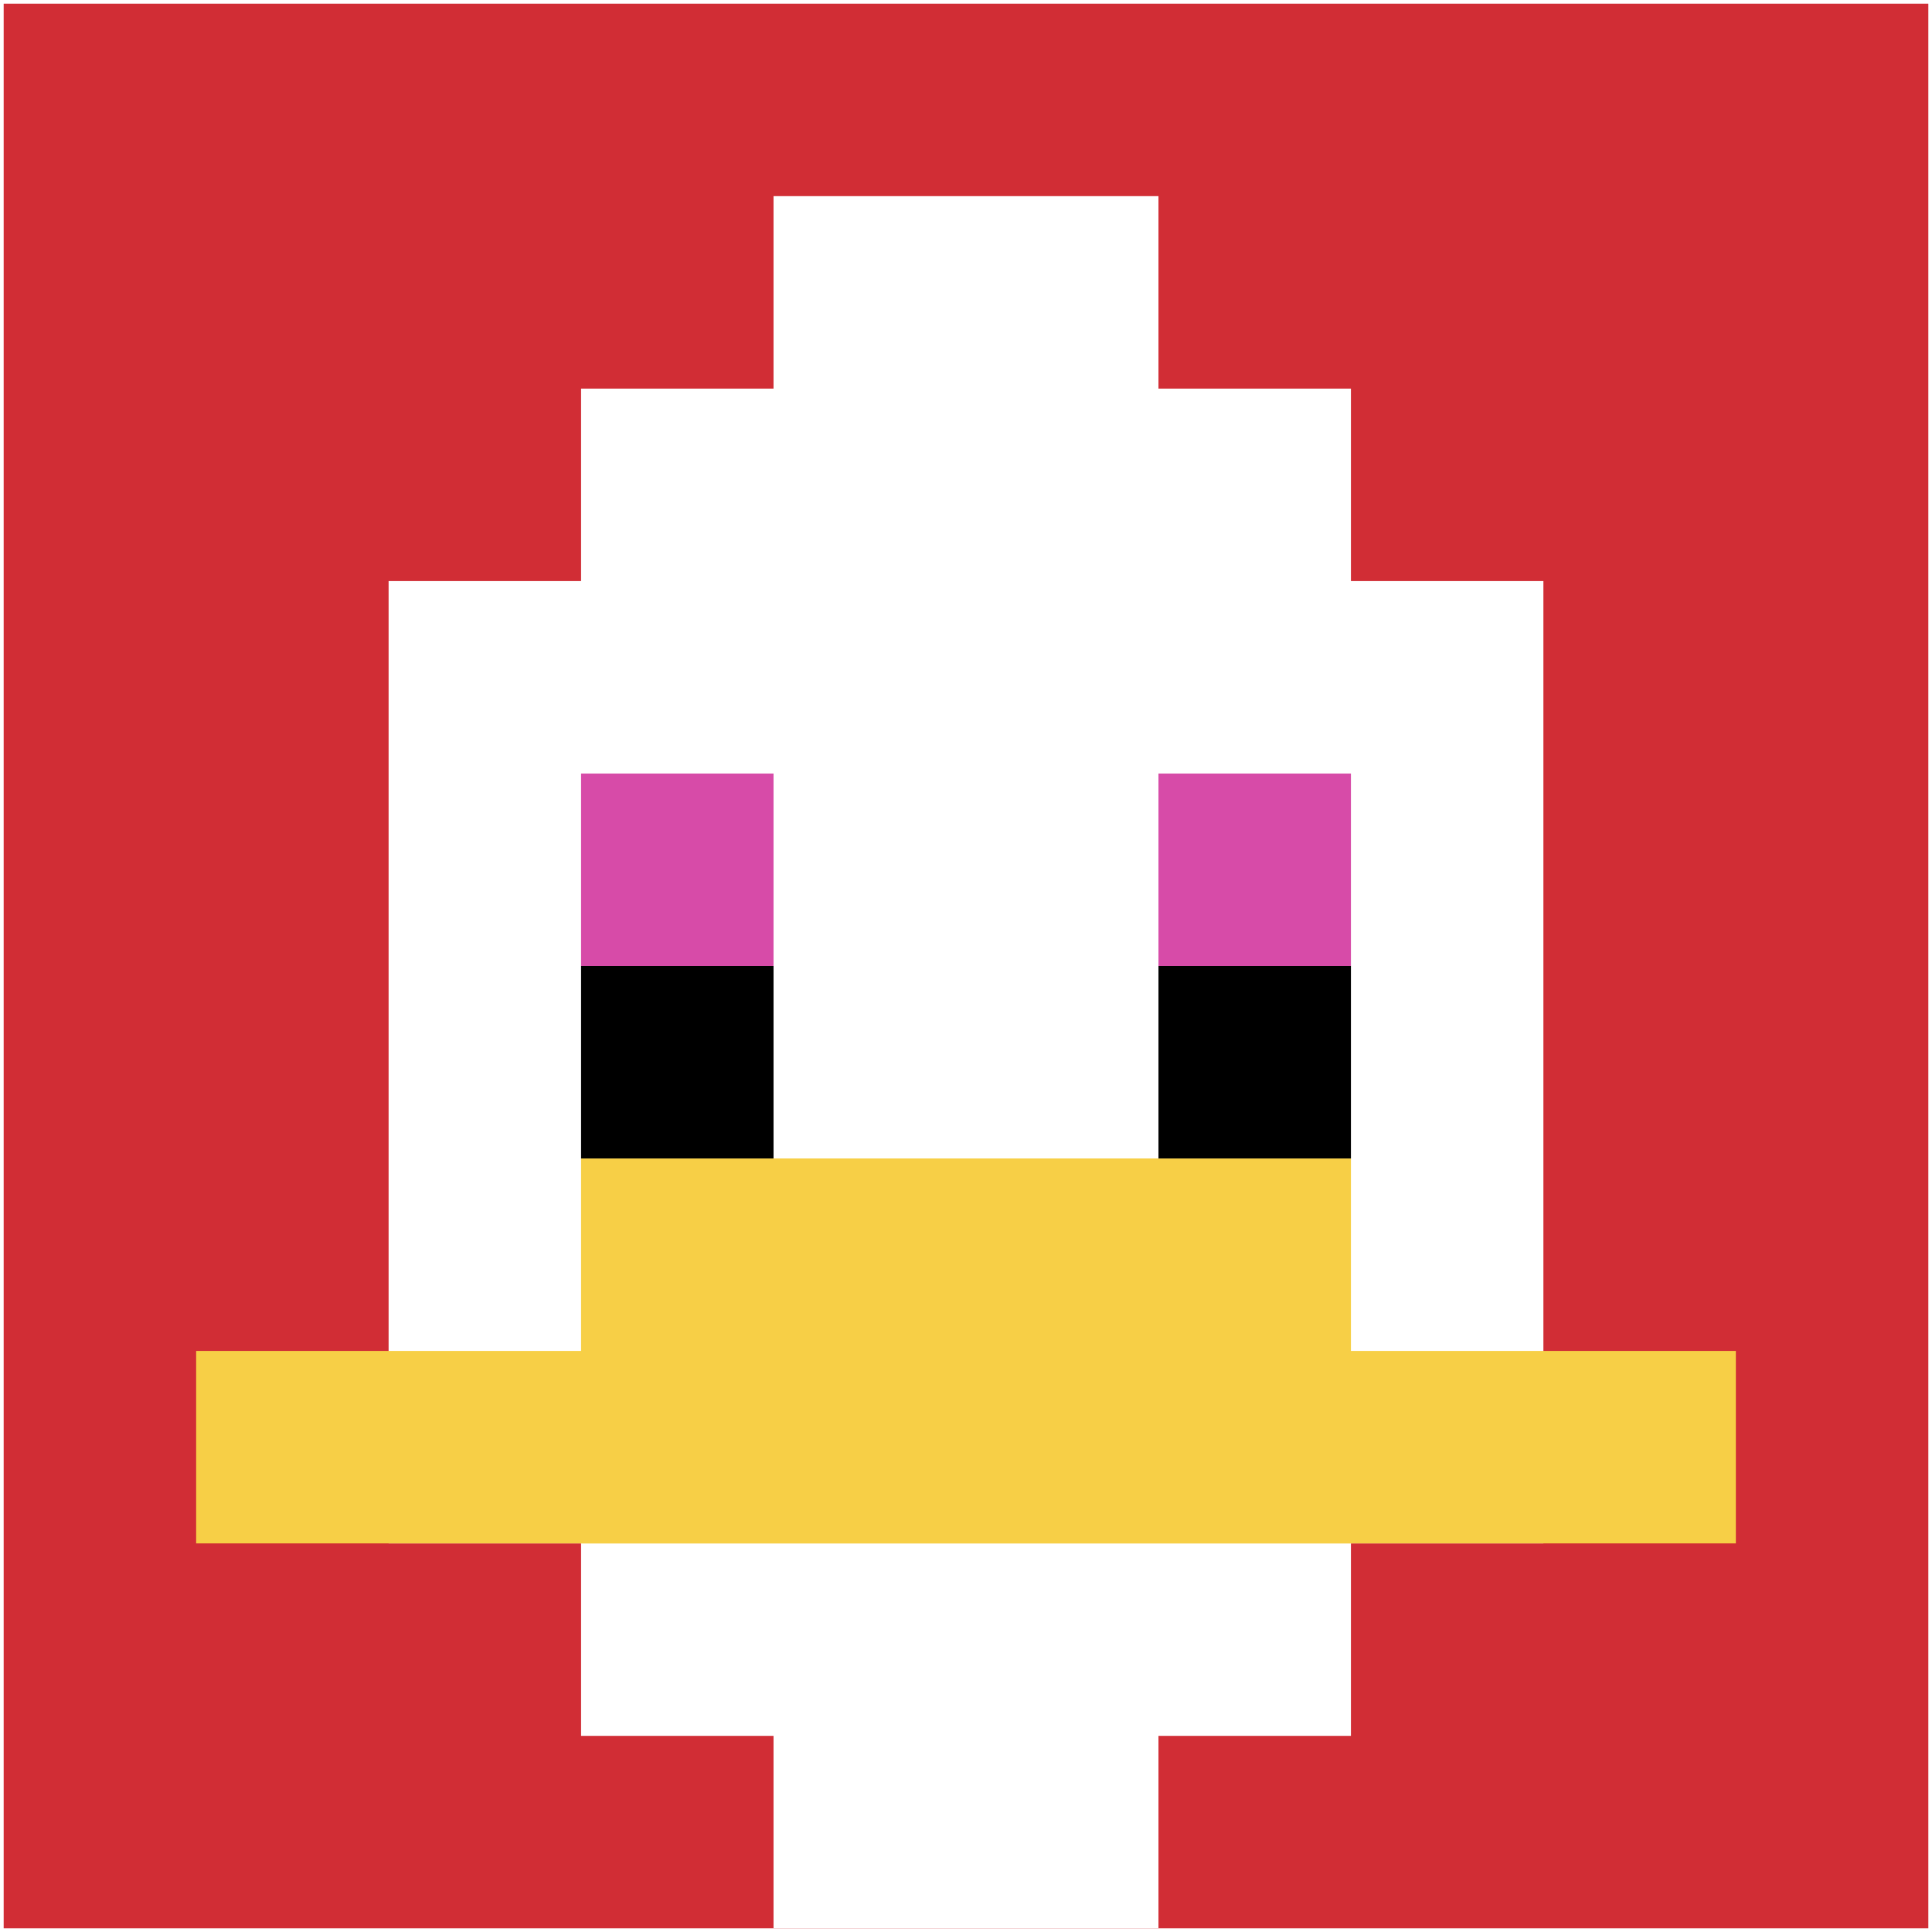
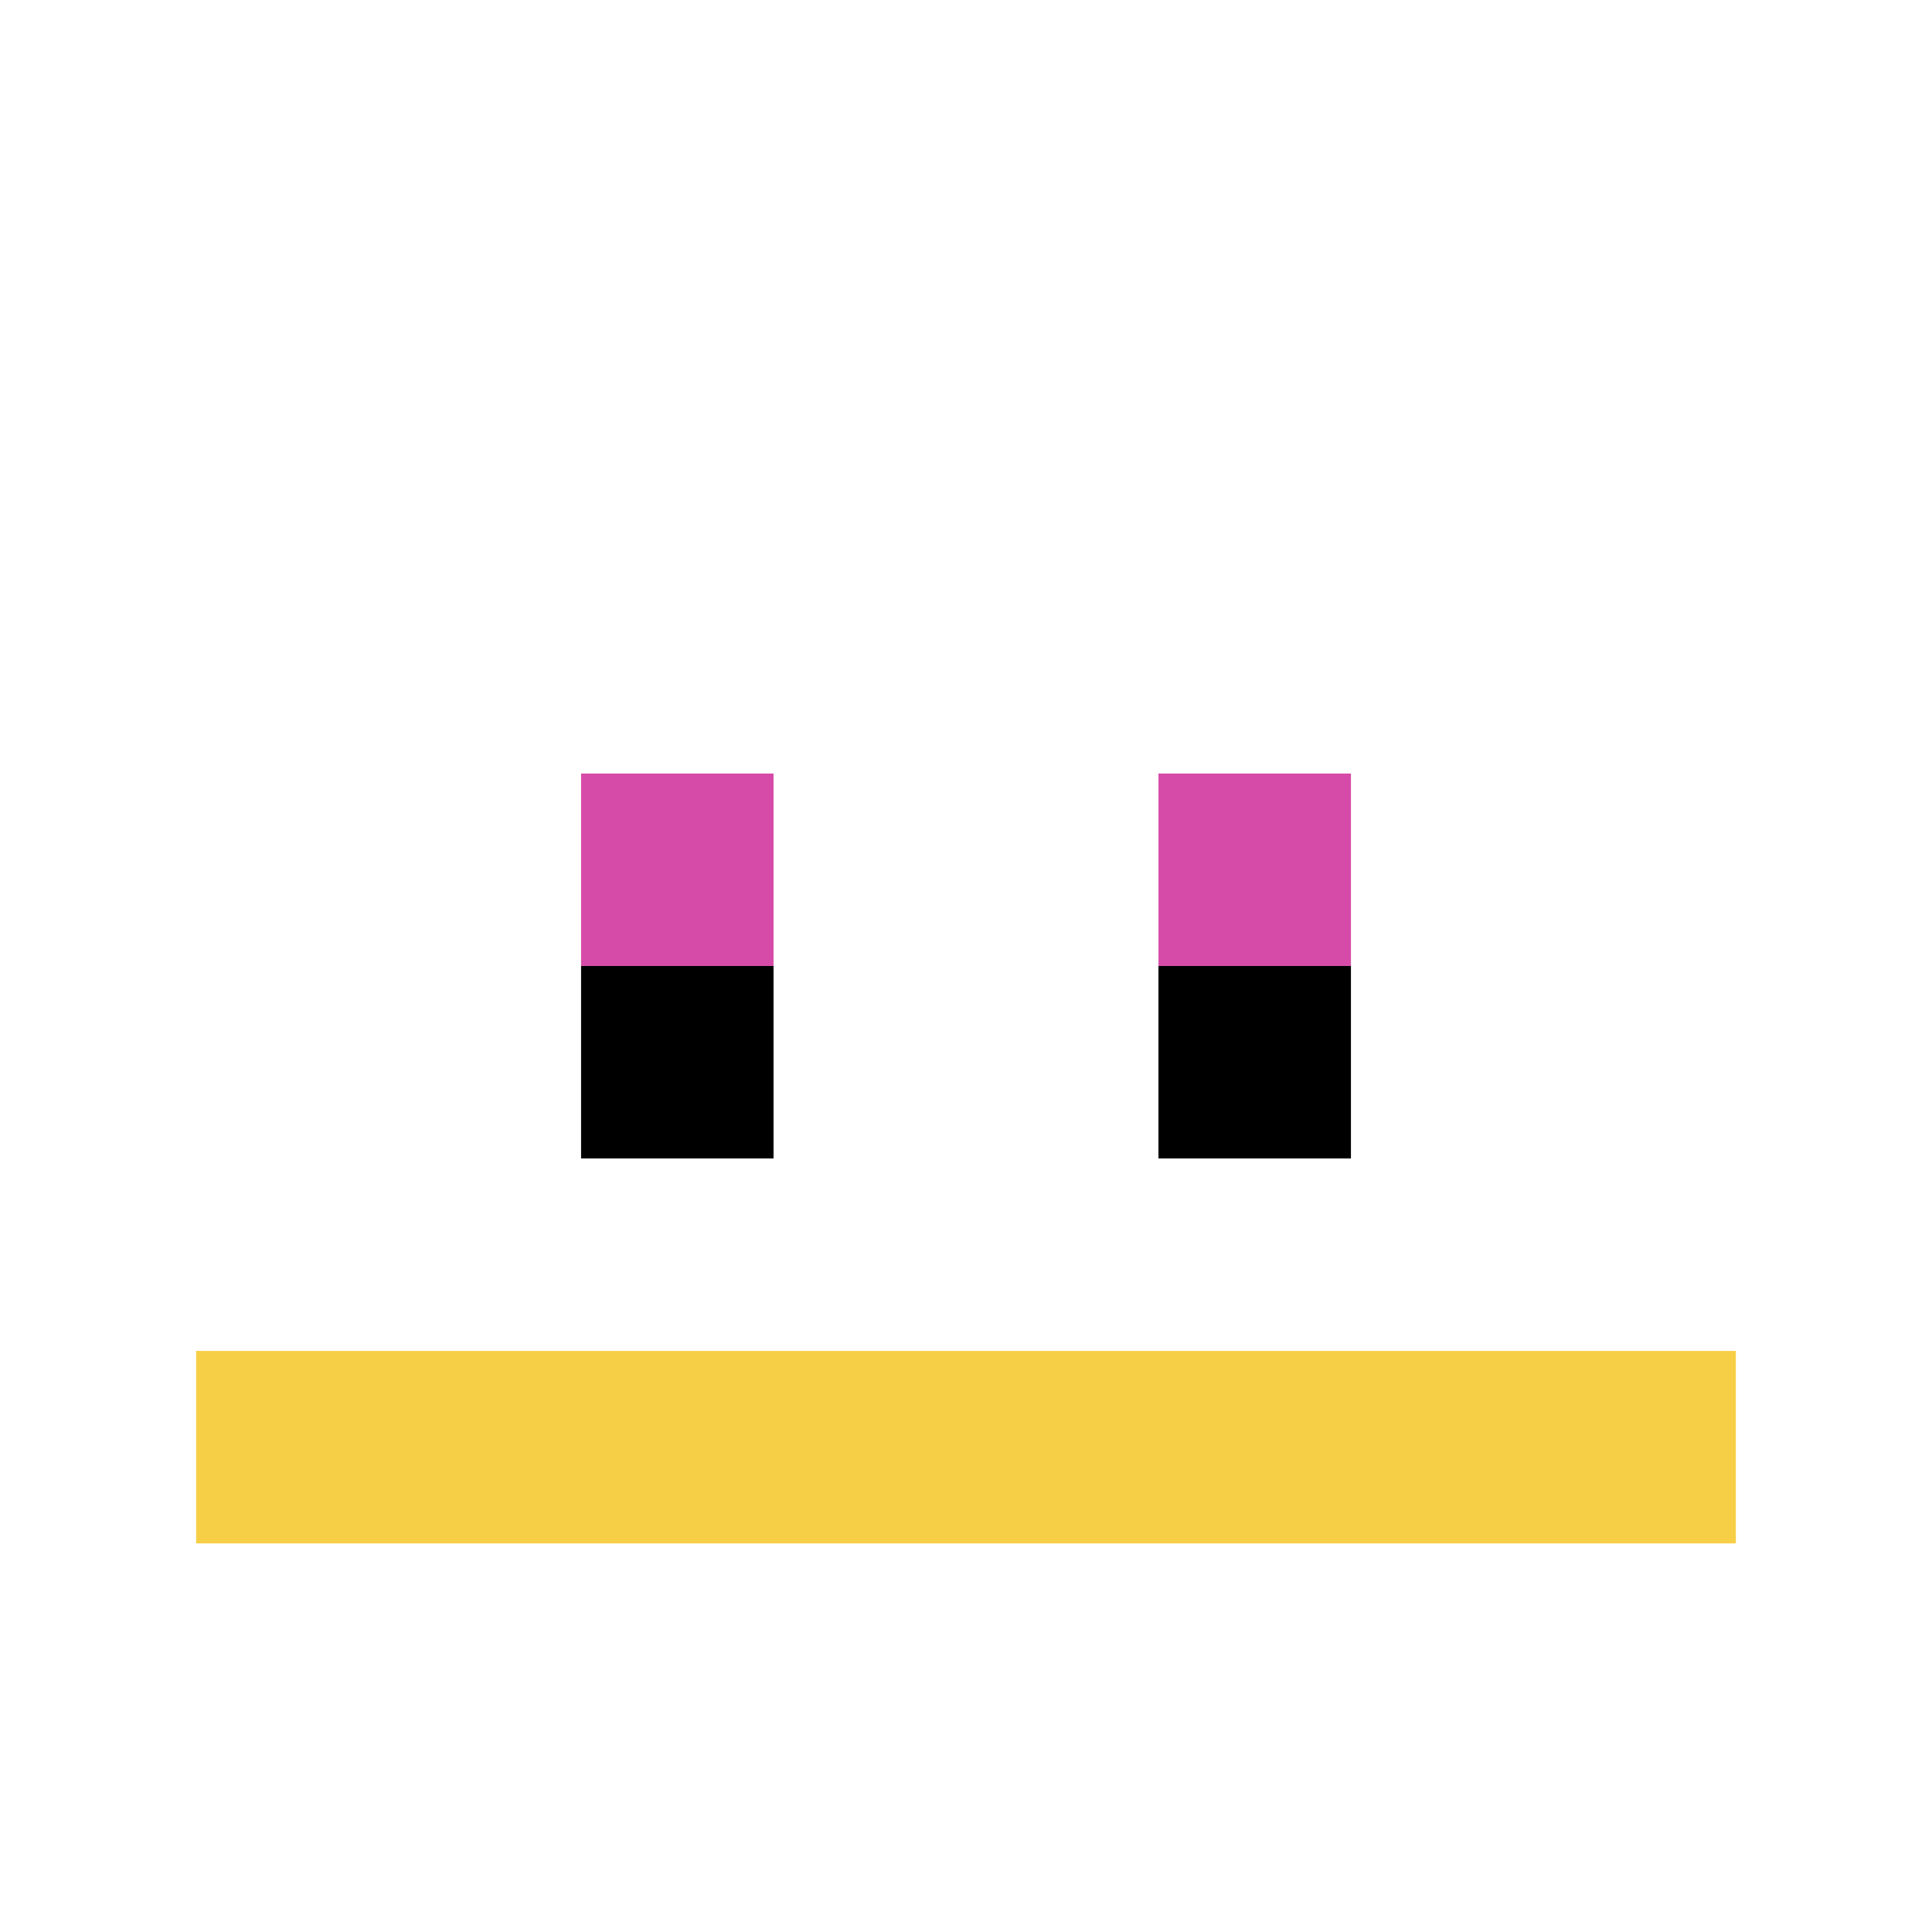
<svg xmlns="http://www.w3.org/2000/svg" version="1.1" width="526" height="526">
  <title>'goose-pfp-116445' by Dmitri Cherniak</title>
  <desc>seed=116445
backgroundColor=#ffffff
padding=100
innerPadding=1
timeout=2900
dimension=1
border=false
Save=function(){return n.handleSave()}
frame=41

Rendered at Wed Oct 04 2023 11:09:29 GMT+0800 (中国标准时间)
Generated in &lt;1ms
</desc>
  <defs />
  <rect width="100%" height="100%" fill="#ffffff" />
  <g>
    <g id="0-0">
-       <rect x="1" y="1" height="524" width="524" fill="#D12D35" />
      <g>
-         <rect id="1-1-3-2-4-7" x="158.2" y="105.8" width="209.6" height="366.8" fill="#ffffff" />
        <rect id="1-1-2-3-6-5" x="105.8" y="158.2" width="314.4" height="262" fill="#ffffff" />
        <rect id="1-1-4-8-2-2" x="210.6" y="420.2" width="104.8" height="104.8" fill="#ffffff" />
        <rect id="1-1-1-7-8-1" x="53.4" y="367.8" width="419.2" height="52.4" fill="#F7CF46" />
-         <rect id="1-1-3-6-4-2" x="158.2" y="315.4" width="209.6" height="104.8" fill="#F7CF46" />
        <rect id="1-1-3-4-1-1" x="158.2" y="210.6" width="52.4" height="52.4" fill="#D74BA8" />
        <rect id="1-1-6-4-1-1" x="315.4" y="210.6" width="52.4" height="52.4" fill="#D74BA8" />
        <rect id="1-1-3-5-1-1" x="158.2" y="263" width="52.4" height="52.4" fill="#000000" />
        <rect id="1-1-6-5-1-1" x="315.4" y="263" width="52.4" height="52.4" fill="#000000" />
-         <rect id="1-1-4-1-2-2" x="210.6" y="53.4" width="104.8" height="104.8" fill="#ffffff" />
      </g>
-       <rect x="1" y="1" stroke="white" stroke-width="0" height="524" width="524" fill="none" />
    </g>
  </g>
</svg>